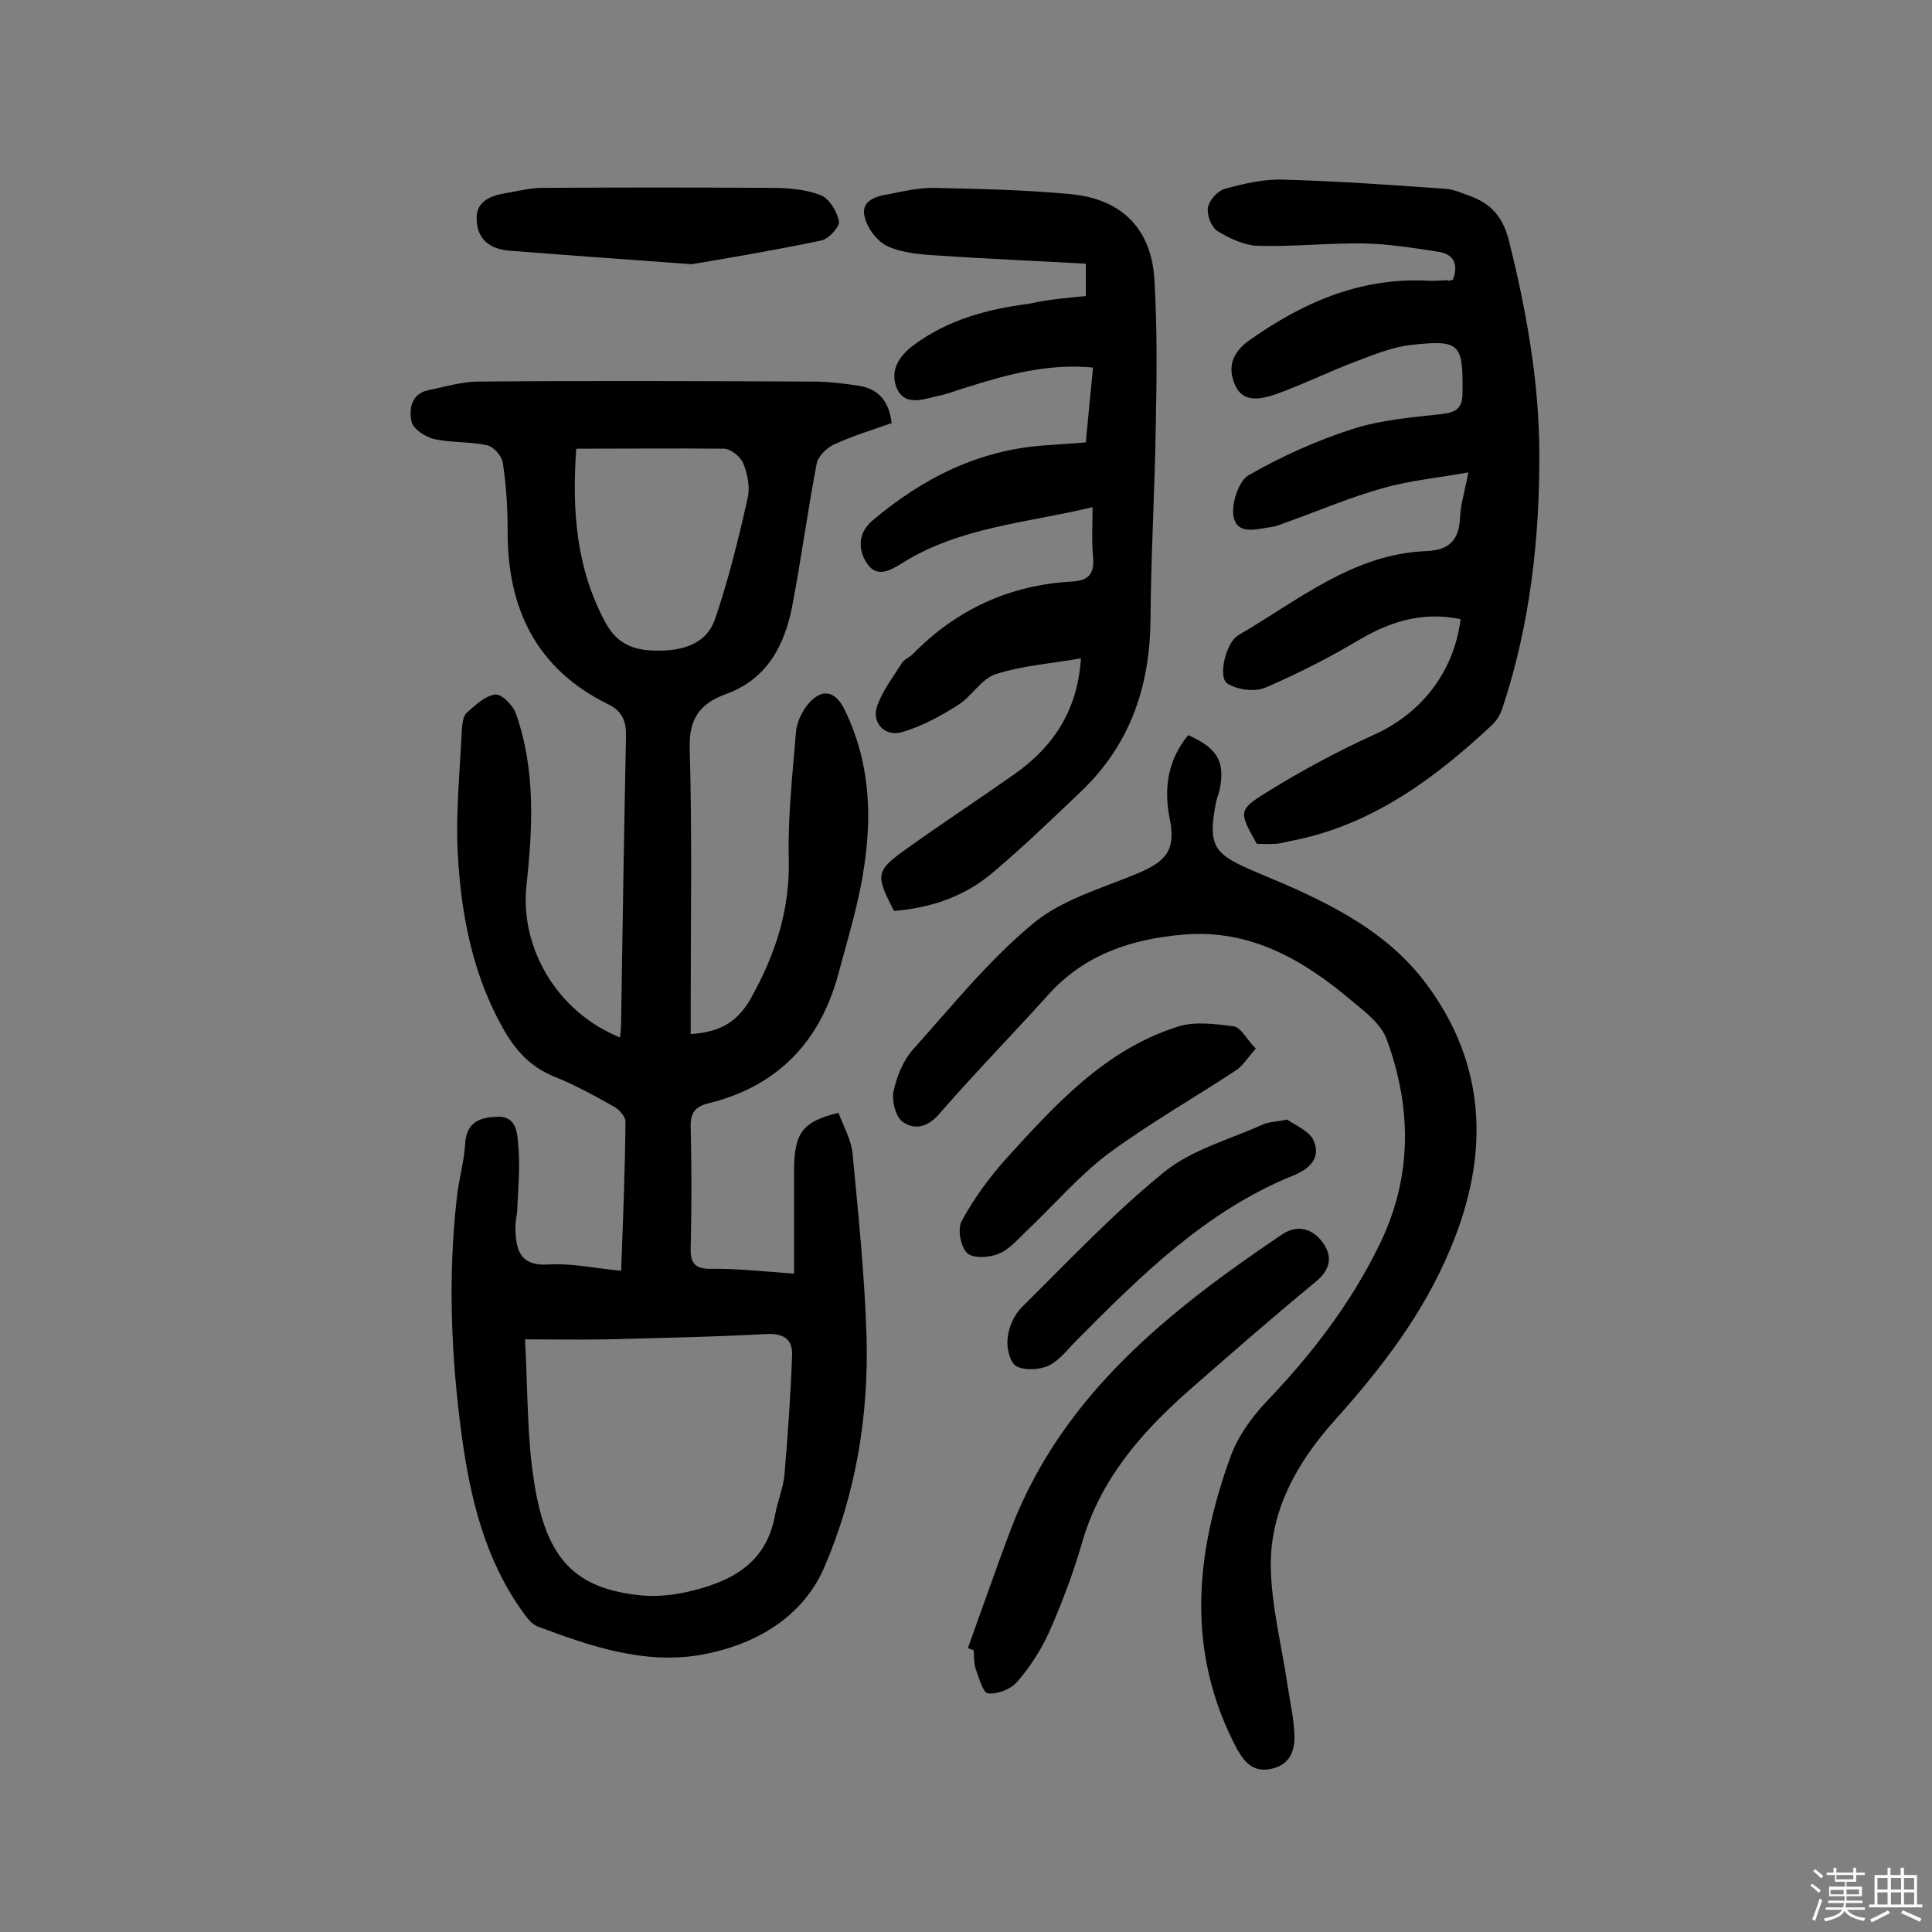
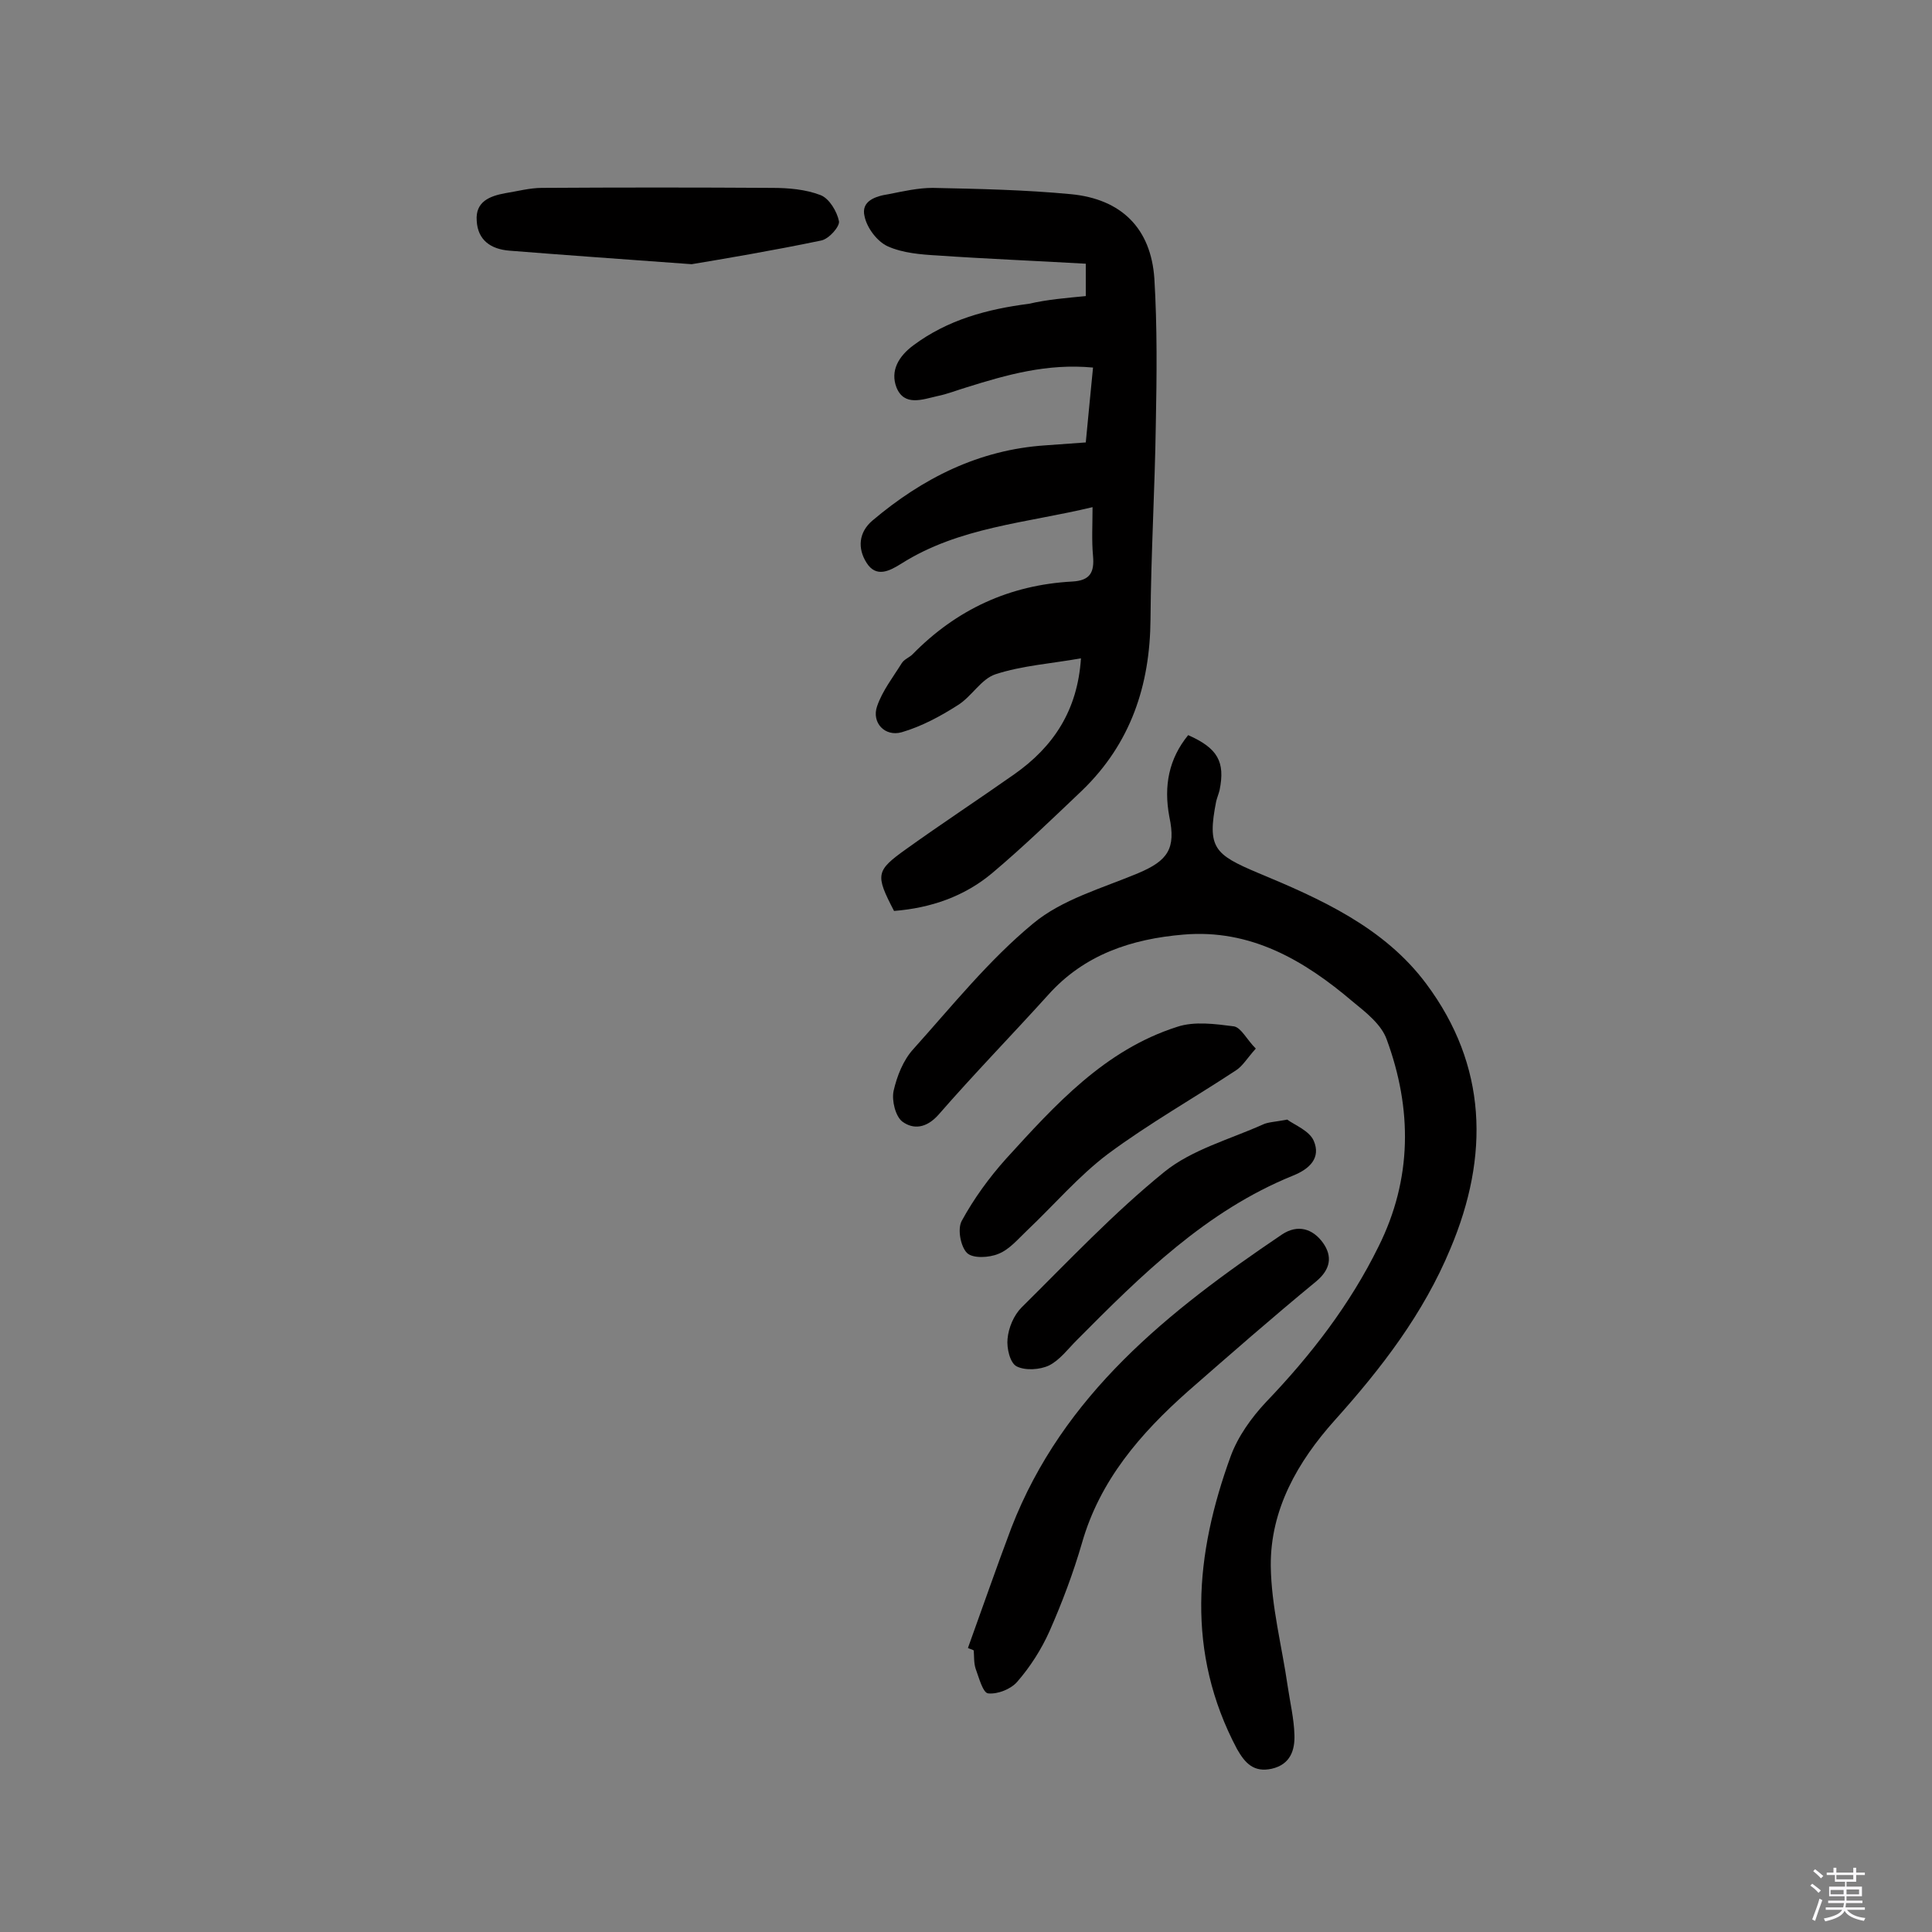
<svg xmlns="http://www.w3.org/2000/svg" enable-background="new 0 0 400 400" viewBox="0 0 400 400">
  <rect x="0" y="0" width="400" height="400" fill="#808080" stroke="none" />
  <path d="m374.8 390.4.4-.4c.7.5 1.3 1 1.8 1.4l-.5.5c-.5-.6-1.1-1.1-1.7-1.5zm1 7.3-.6-.3c.5-1.4 1.1-2.8 1.5-4.3.2.1.4.2.6.3-.5 1.3-1 2.8-1.5 4.3zm-.4-10.3.4-.4c.4.3 1 .8 1.7 1.4l-.5.5c-.4-.5-1-1-1.6-1.5zm2.5.3h1.7v-1h.6v1h3.5v-1h.6v1h1.8v.5h-1.8v1.4h-2v1h3.2v2h-3.2v.9h3.3v.5h-3.4c0 .3-.1.6-.1.9h4v.5h-3.7c.7.9 1.9 1.5 3.8 1.7-.1.2-.2.4-.3.6-2.1-.4-3.5-1.1-4-2.1-.4 1-1.8 1.7-4 2.2-.1-.2-.2-.4-.3-.6 2.1-.4 3.4-1 3.8-1.8h-3.4v-.5h3.6c.1-.3.1-.6.2-.9h-3.3v-.5h3.4c0-.3 0-.6 0-.9h-3.2v-2h3.3v-1h-2.1v-1.4h-1.7v-.5zm1.1 3.5v1h2.7c0-.3 0-.4 0-.4 0-.1 0-.2 0-.2 0-.1 0-.2 0-.3h-2.7zm1.2-3v.9h3.5v-.9zm4.7 3h-2.6v.6.4h2.6z" fill="#fbfafc" />
-   <path d="m393.6 386.7h.6v1.5h2.7v6.1h1.1v.6h-11v-.6h1.1v-6.1h2.7v-1.5h.6v1.5h2.1v-1.5zm-2.7 8.8.4.6c-1.2.6-2.5 1.3-3.8 1.9-.1-.2-.2-.4-.3-.6 1.2-.6 2.5-1.2 3.7-1.9zm-2.2-6.7v2.4h2.1v-2.4zm0 3v2.5h2.1v-2.5zm2.8-3v2.4h2.1v-2.4zm0 3v2.5h2.1v-2.5zm6 6.1c-1.4-.7-2.7-1.3-3.9-1.8l.3-.6c1.5.6 2.7 1.2 3.9 1.7zm-1.2-9.1h-2.1v2.4h2.1zm-2.1 3v2.5h2.1v-2.5z" fill="#fbfafc" />
  <g fill="#010000">
-     <path d="m164.4 263.7c0-7.6 0-14.4 0-21.2 0-7.9 1.7-10.3 9.2-12.1 1 2.7 2.6 5.5 2.9 8.3 1.2 12.6 2.5 25.2 2.9 37.8.5 16.5-2.2 32.8-8.7 47.9-4.5 10.5-14.4 16.2-25.5 18.2-11.8 2.1-23.1-1.8-34-5.9-1.2-.5-2.2-1.9-3-3-7.8-10.9-10.8-23.4-12.6-36.4-2.2-16.4-2.9-32.9-1-49.5.4-3.7 1.5-7.3 1.7-11 .3-4.7 3.3-5.5 6.9-5.6 3.8 0 3.9 3.5 4.1 5.9.4 4.3 0 8.6-.2 13 0 1.3-.4 2.6-.4 3.9.1 4.4.6 8.2 6.9 7.8 4.8-.3 9.6.8 15 1.3.4-10.6.8-20.7.9-30.9 0-1-1.3-2.5-2.4-3.1-4.1-2.3-8.3-4.6-12.6-6.3-4.8-2-7.9-5.5-10.3-9.8-6.3-11.1-8.7-23.4-9.4-35.9-.5-8.5.4-17.1.8-25.7.1-1.3.2-2.9.9-3.7 1.8-1.6 3.8-3.6 6-3.9 1.3-.2 3.7 2.2 4.3 3.9 4.1 11.6 3.5 23.6 2.2 35.6-1.4 13 6.4 26.3 19.4 31.5.1-1.3.2-2.5.2-3.7.3-19.5.6-38.9 1-58.4.1-3.2-.6-5.4-3.7-6.9-14.9-7.3-20.9-19.9-20.8-36 0-4.7-.3-9.4-1-14-.2-1.4-1.9-3.3-3.2-3.6-3.6-.8-7.4-.5-11-1.3-1.8-.4-4.4-2.1-4.7-3.6-.5-2.4-.2-5.7 3.4-6.5 3.5-.7 7-1.8 10.5-1.8 23.1-.2 46.1-.1 69.2 0 3.2 0 6.5.4 9.7.9 4 .7 6.1 3.3 6.6 7.7-4 1.4-8.2 2.7-12.1 4.5-1.4.7-3.1 2.4-3.4 3.8-1.9 9.9-3.2 19.8-5.1 29.7-1.6 8.1-5.2 15-13.7 18.1-5.2 1.9-7.7 4.9-7.5 11.2.5 17.9.2 35.7.2 53.6v5.6c5.7-.4 9.5-2.2 12.4-7.3 5.1-9.1 8.2-18.4 7.9-29.1-.2-8.7.8-17.5 1.5-26.2.2-2 1.2-4.1 2.4-5.6 2.9-3.5 5.7-3 7.7 1.1 6.2 12.8 5.7 26 2.7 39.4-1.2 5.2-2.7 10.3-4.1 15.5-3.8 13.9-12.6 23-26.7 26.5-3 .7-3.9 2.1-3.8 5 .2 8.3.2 16.6 0 24.9-.1 3 .7 4.4 4 4.4 5.2-.1 10.7.5 17.4 1zm-55.7 13.6c.6 10.9.4 20.4 1.9 29.6 2.5 16.2 8.7 22 22 23.4 3.2.3 6.5 0 9.6-.7 8.9-2 16.5-5.7 18.3-16.1.5-2.7 1.6-5.3 1.9-8 .7-8.3 1.3-16.7 1.6-25 .1-3.3-1.9-4.5-5.4-4.3-11 .6-22 .8-33 1.1-5.6.1-11.3 0-16.9 0zm10.6-184.4c-.9 12.9 0 24.7 6 35.9 2.7 5.1 6.7 6 11.6 5.9s9.4-1.6 11.1-6.4c2.8-8.2 4.9-16.7 6.8-25.2.5-2.2 0-4.9-.9-7.1-.5-1.4-2.5-3-3.9-3.1-10.1-.1-20.2 0-30.7 0z" />
-     <path d="m300.8 57.9c1.3-3.4 0-5.4-3.2-5.8-5.1-.8-10.2-1.6-15.3-1.7-7.3-.1-14.6.7-21.8.5-2.9-.1-5.9-1.5-8.5-3.1-1.2-.8-2.2-3.3-1.9-4.9.3-1.5 2-3.4 3.5-3.8 4-1.1 8.2-2.1 12.3-1.9 11.1.3 22.3 1.1 33.4 1.9 1.7.1 3.4.9 5.1 1.5 4.3 1.6 6.7 4.2 8 9.2 3.6 14.4 6.2 28.9 6.3 43.6.1 18-1.9 35.9-7.6 53.1-.4 1.3-1.2 2.7-2.3 3.7-12.1 11.3-25.2 20.9-42 24-.9.2-1.9.5-2.8.5-1.3.1-2.6 0-3.8 0-3.7-6.6-3.9-7 2.1-10.7 7.1-4.4 14.5-8.4 22.2-11.9 9.6-4.3 16.5-12.8 17.9-23.9-7.5-1.6-14.2.3-20.7 4.1-6.4 3.8-13 7.2-19.8 10.1-2.2.9-5.8.4-7.8-.9s-.3-8.5 2.3-10c12.4-7.2 23.7-16.8 38.9-17.4 4.9-.2 6.8-2.4 7-7.1.1-2.5.9-5 1.7-9.2-6.6 1.2-12.3 1.7-17.8 3.3-6.5 1.8-12.8 4.5-19.2 6.8-1.2.4-2.4 1-3.7 1.2-3 .4-7.1 1.8-7.9-2.1-.5-2.6 1-7.4 3.1-8.6 6.8-3.9 14.1-7.2 21.6-9.6 5.9-1.9 12.4-2.4 18.6-3.1 3-.4 4.1-1.3 4.1-4.5.1-10-.5-10.9-10.5-9.8-3.9.4-7.8 2-11.5 3.4-5.6 2.1-11 4.8-16.6 6.8-3 1-6.8 2-8.5-1.9-1.6-3.6-.6-6.7 2.9-9.2 11-7.8 22.8-13 36.6-12.4 1.5.1 2.9 0 4.4-.1.3.2.6.1 1.2-.1z" />
    <path d="m224.8 61.3c0-2.1 0-3.9 0-6.7-10.3-.6-20.5-1-30.6-1.7-3.5-.2-7.3-.5-10.4-1.9-2.2-1-4.3-3.8-4.8-6.2-.8-3.2 2.3-4.2 5-4.6 3-.6 6.1-1.3 9.1-1.3 9.6.2 19.1.4 28.6 1.3 10.5 1 16.6 7.1 17.3 17.5.6 10 .5 20 .3 30.1-.2 13.5-1 26.9-1.1 40.4-.1 13.7-4.1 25.7-14.1 35.4-6.1 5.8-12.2 11.7-18.6 17.1-5.8 4.9-12.8 7.3-20.4 7.9-3.9-7.5-3.8-8.3 2.5-12.8 7.4-5.3 15-10.3 22.4-15.5 8.1-5.7 13.1-13.2 13.8-24-6.2 1.1-12.2 1.5-17.7 3.3-3 1-4.9 4.6-7.8 6.4-3.6 2.3-7.5 4.4-11.6 5.6-3.5 1-6.3-2-5.1-5.4 1.1-3.2 3.3-6 5.1-8.9.5-.8 1.6-1.2 2.2-1.8 9.1-9.3 20.1-14.4 33.1-15.1 3.7-.2 4.6-1.9 4.3-5.3-.3-3.2-.1-6.5-.1-10.1-13.7 3.3-27.6 4.1-39.6 11.7-2.4 1.5-5.2 3-7.2-.2-1.9-3-1.6-6.3 1.2-8.7 10.4-8.8 22.1-14.7 35.9-15.6 2.7-.2 5.4-.4 8.3-.6.5-5.4 1-10.3 1.5-15.5-9.5-.9-17.9 1.5-26.2 4.1-2 .6-4 1.4-6 1.8-3.1.7-6.9 2.2-8.5-1.8-1.3-3.4.4-6.4 3.5-8.7 7.1-5.3 15.3-7.5 23.9-8.6 3.9-.9 7.7-1.2 11.8-1.6z" />
    <path d="m246 152.2c6.1 2.7 7.7 5.5 6.5 11.4-.2.8-.5 1.5-.7 2.3-1.9 9.6-.4 11 8.6 14.8 13 5.4 26.2 11.3 34.9 23 12.6 16.9 13.1 35.6 5 54.8-5.6 13.5-14.3 24.8-24 35.6-7.6 8.5-13.3 18.4-13.2 30.1.1 8.3 2.3 16.6 3.5 24.9.5 3.4 1.3 6.7 1.4 10.1.1 3.1-.8 6.1-4.7 7-3.7.8-5.5-1.1-7.2-4.1-10.6-20-8.7-40.3-1.3-60.6 1.5-4.1 4.3-8 7.3-11.2 9.3-9.7 17.4-20.2 23.3-32.2 7-14 7-28.5 1.7-42.9-1.1-3.1-4.3-5.6-7-7.8-10.1-8.6-21.2-15.1-35.1-13.9-10.7.9-20.5 4.1-28 12.5-7.5 8.3-15.3 16.3-22.7 24.8-2.5 2.8-5.2 3.1-7.5 1.4-1.4-1.1-2.2-4.3-1.8-6.3.7-3.1 2-6.4 4.1-8.7 8-8.9 15.6-18.4 24.8-26 6-5 14.3-7.3 21.7-10.4 6.2-2.6 7.9-5.1 6.5-11.7-1.2-6.4-.1-12 3.9-16.9z" />
    <path d="m200.4 341.2c3-8.3 5.9-16.7 9-24.9 10.7-27.6 32.6-44.9 56-60.7 3.3-2.2 6.4-1.2 8.5 1.7 2 2.8 1.6 5.5-1.4 8-9 7.4-17.8 15.1-26.6 22.8-9.8 8.7-18.2 18.4-21.9 31.4-1.8 6.2-4.1 12.3-6.7 18.2-1.7 3.8-4 7.4-6.7 10.5-1.3 1.5-4 2.6-6 2.4-1.1-.1-1.9-3.2-2.6-5.1-.4-1.2-.3-2.6-.4-3.8-.3-.2-.8-.3-1.2-.5z" />
    <path d="m266.5 231.8c1.5 1.1 4.6 2.3 5.5 4.4 1.5 3.5-.8 5.8-4.3 7.2-18 7.3-31.4 20.6-44.8 34.1-1.8 1.8-3.5 4.1-5.7 5.2-1.9.9-4.9 1.1-6.7.2-1.4-.7-2.1-3.8-1.9-5.7.2-2.3 1.3-4.9 2.9-6.5 9.7-9.6 19-19.5 29.6-28.1 5.7-4.6 13.5-6.7 20.4-9.8 1.1-.5 2.4-.5 5-1z" />
    <path d="m143.2 54.7c-15.1-1.1-26.4-1.9-37.7-2.8-3.9-.3-6.6-2.2-6.8-6.2-.3-3.9 2.6-5.1 5.9-5.7 2.5-.4 5.1-1.1 7.6-1.1 15.9-.1 31.8-.1 47.7 0 3.3 0 6.9.3 10 1.5 1.8.7 3.4 3.4 3.8 5.4.2 1.1-2.1 3.7-3.7 4-10.1 2.1-20.2 3.8-26.8 4.9z" />
    <path d="m260 217.1c-1.8 2-2.7 3.6-4.1 4.5-8.8 5.8-18 11-26.5 17.3-6.1 4.6-11.2 10.6-16.8 15.9-1.8 1.7-3.6 3.9-5.9 4.8-1.9.8-5.3 1-6.5-.2-1.3-1.3-2-4.9-1.1-6.6 2.5-4.6 5.7-9 9.2-12.9 10.2-11.2 20.4-22.5 35.4-27.3 3.6-1.2 7.9-.6 11.8-.1 1.5.3 2.6 2.7 4.5 4.6z" />
  </g>
</svg>